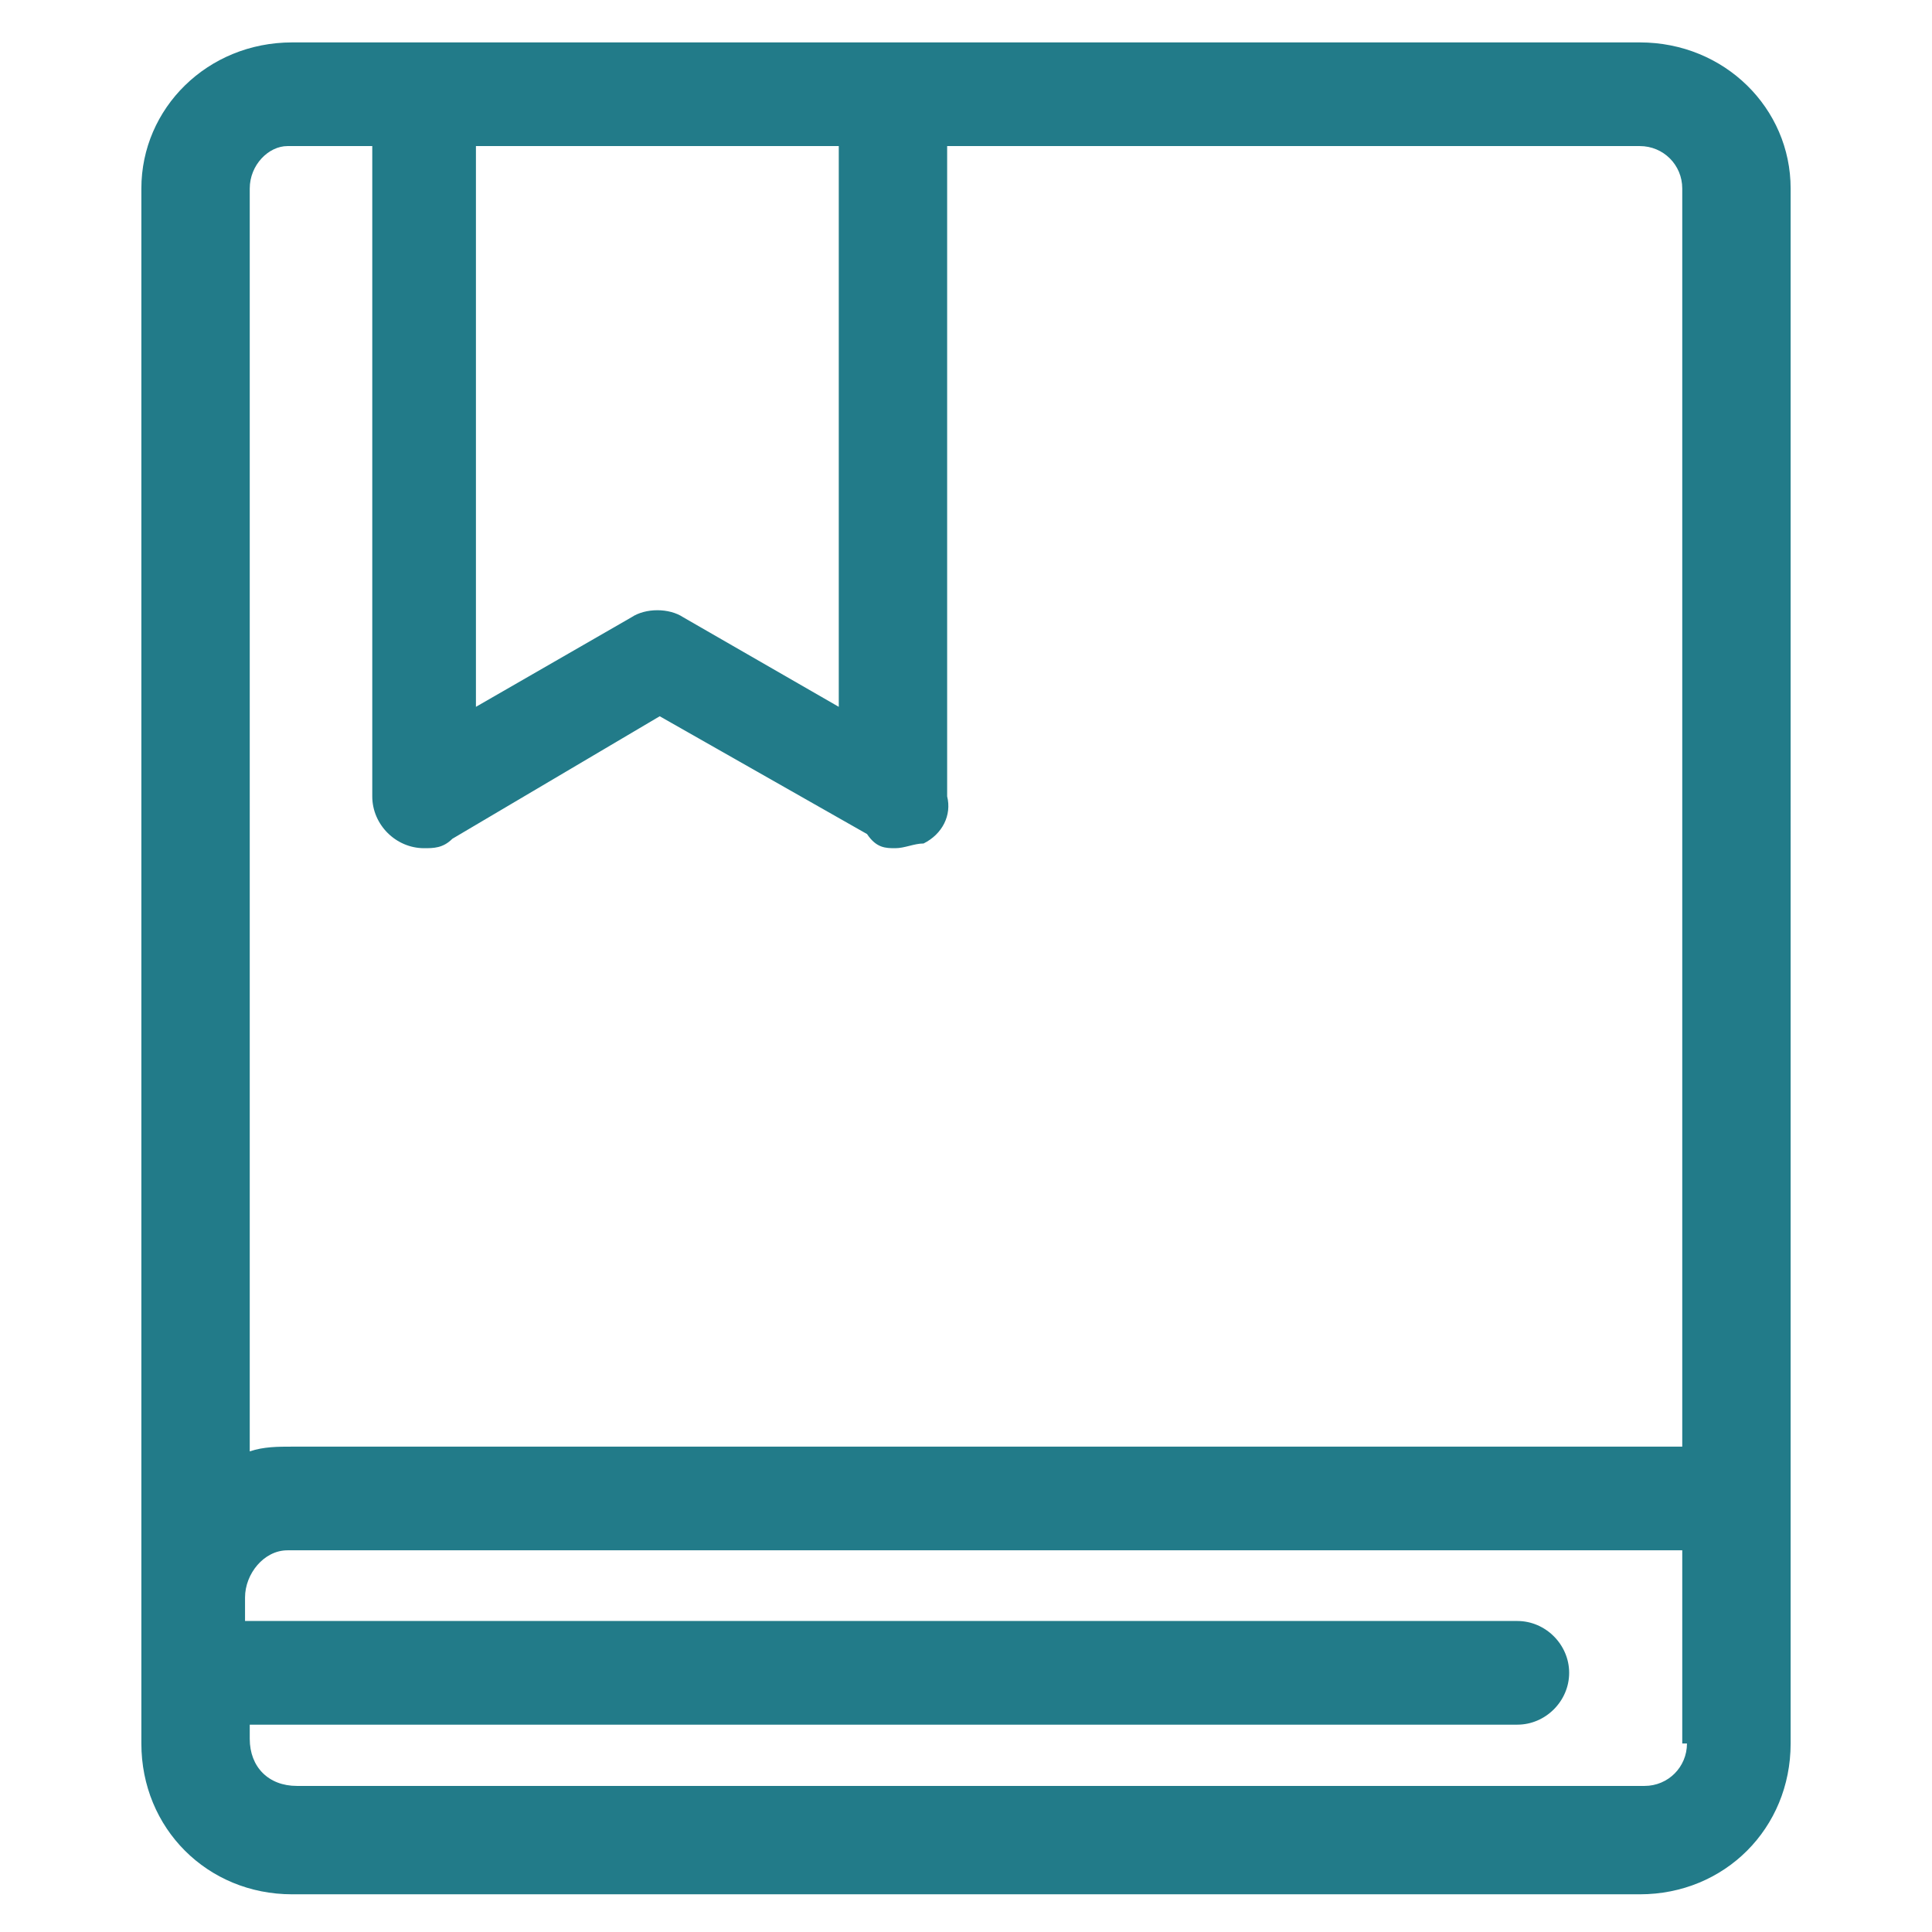
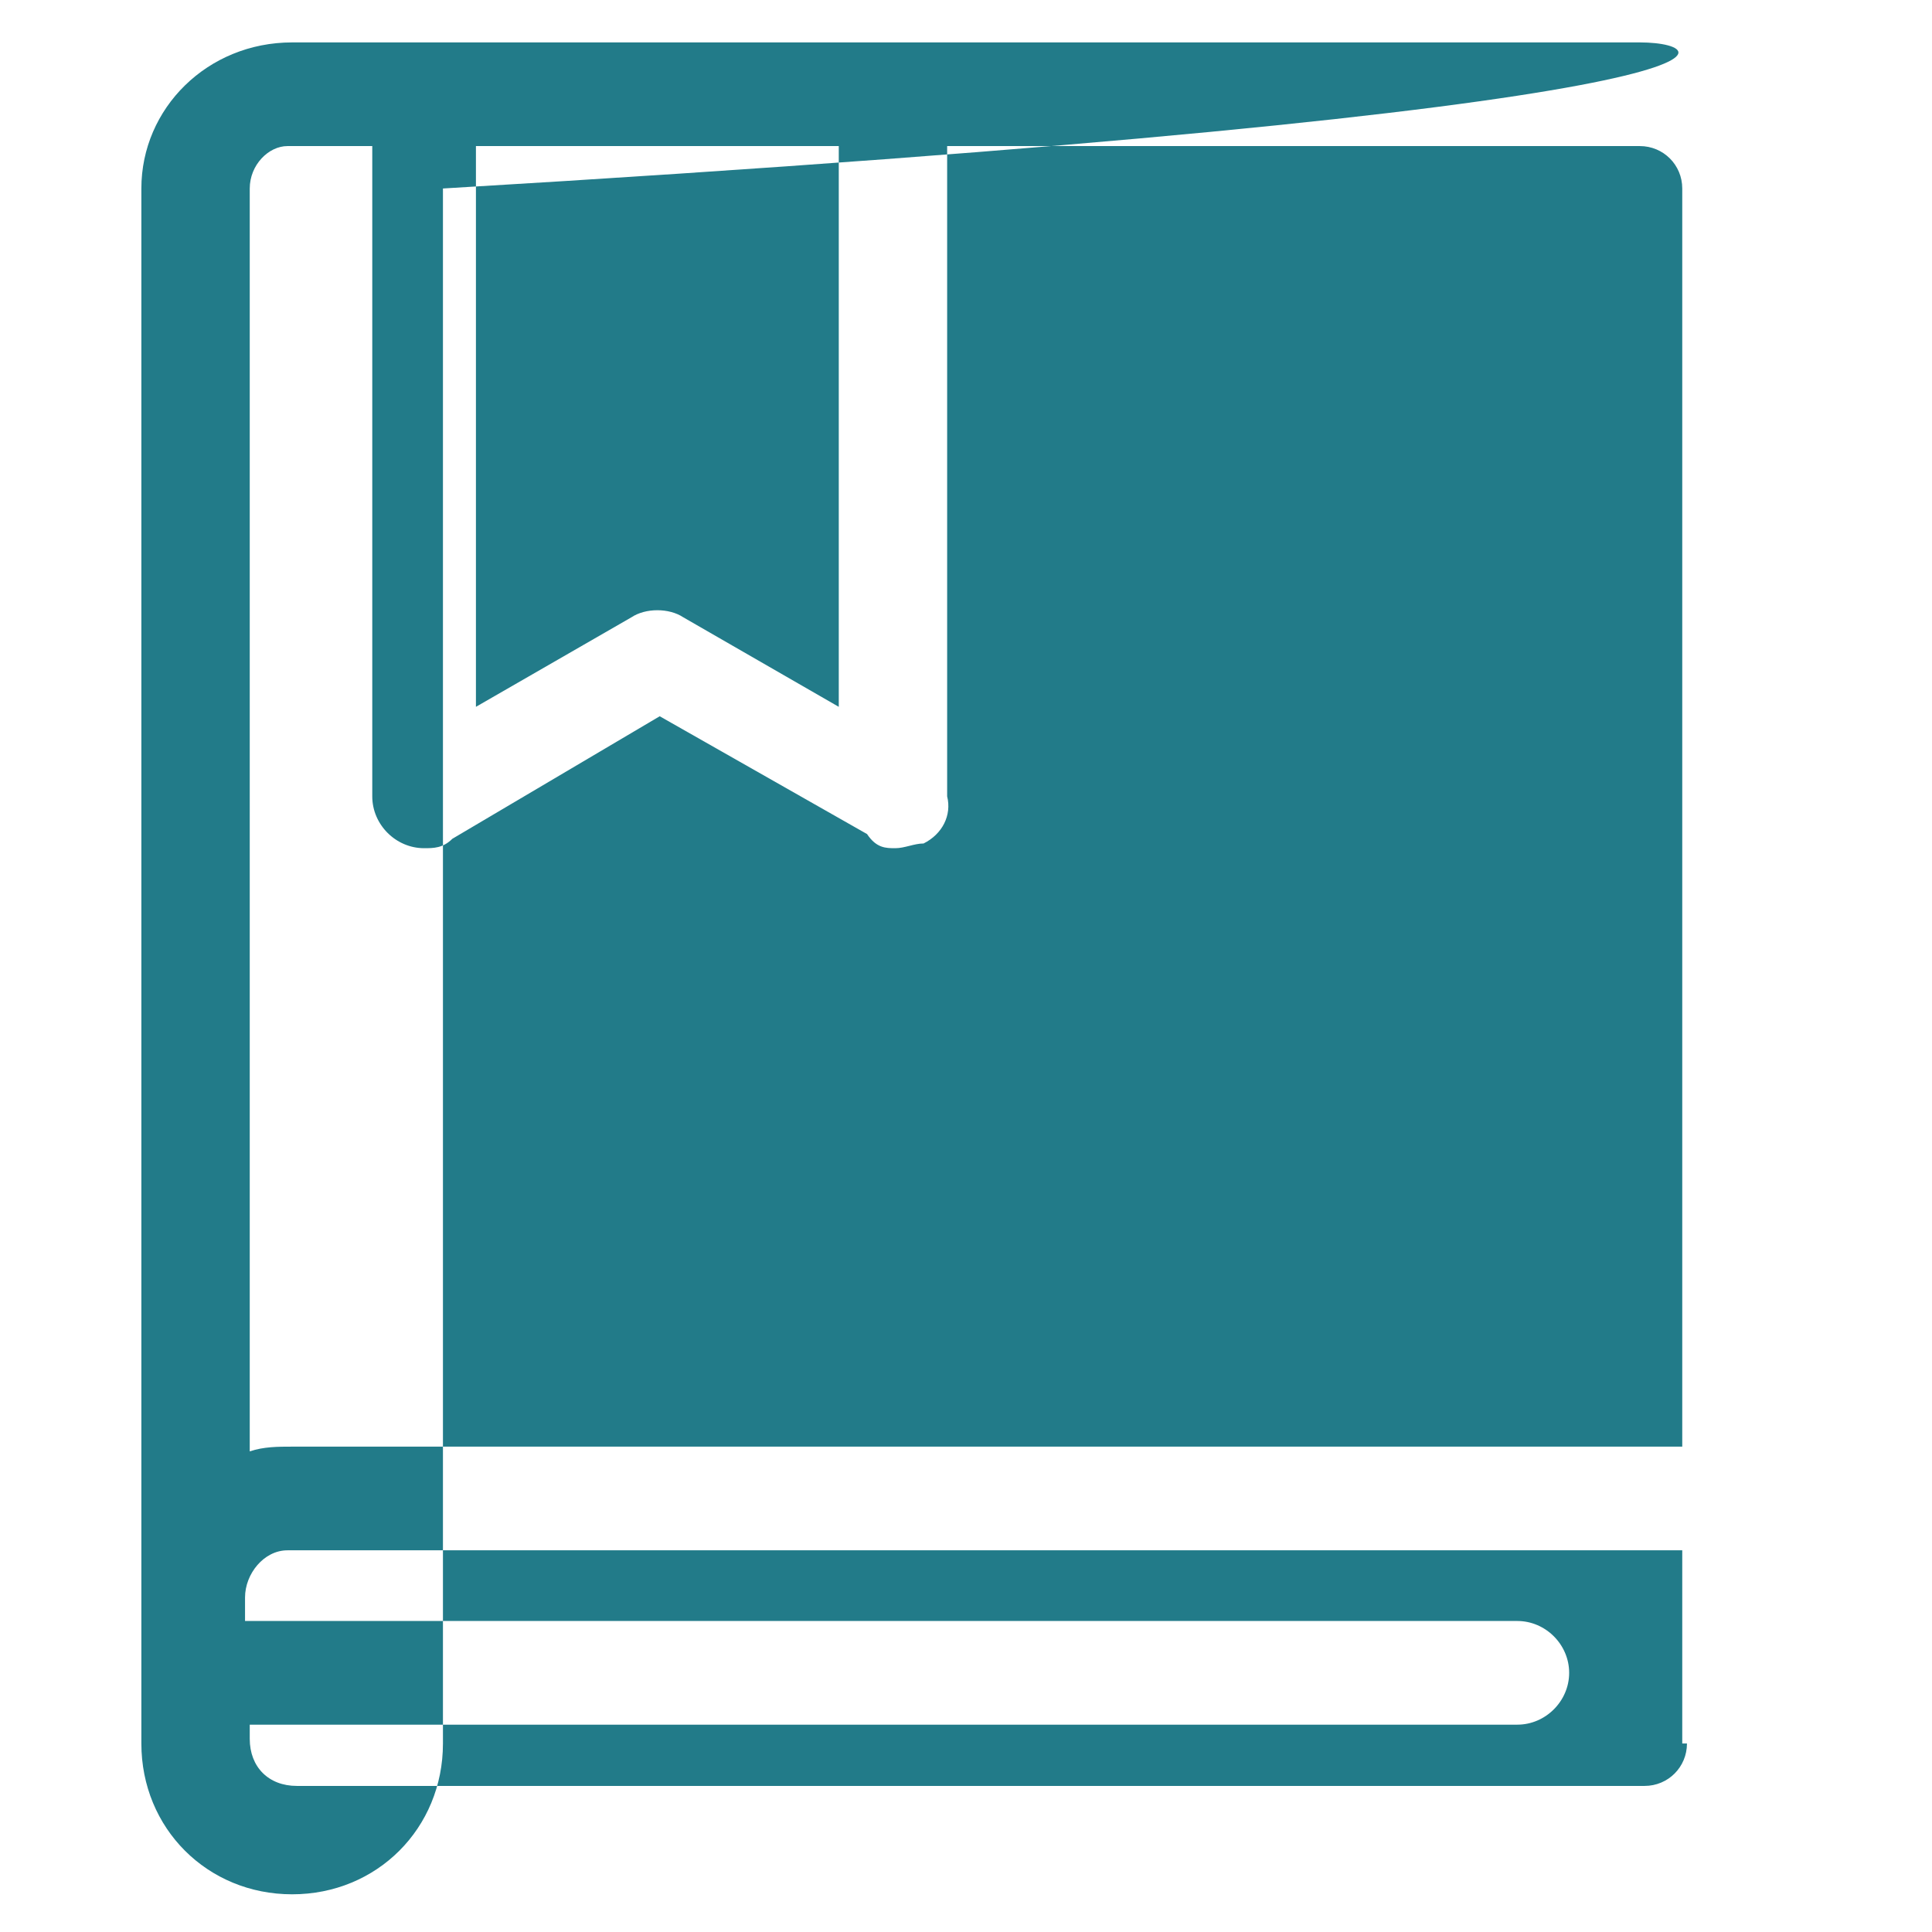
<svg xmlns="http://www.w3.org/2000/svg" version="1.1" id="_x32_977f7ea-d382-440a-91ab-8c9a4a374dd0" x="0px" y="0px" viewBox="0 0 41 41" style="enable-background:new 0 0 41 41;" xml:space="preserve">
  <style type="text/css">
	.st0{fill:#227B89;}
</style>
  <title>s09</title>
-   <path class="st0" d="M34.8,0.9H6.2C4.4,0.9,3,2.3,3,4v33c0,1.8,1.4,3.2,3.2,3.2h28.6c1.8,0,3.2-1.4,3.2-3.2V4  C38,2.3,36.6,0.9,34.8,0.9z M10.1,3.1h7.7V15l-3.3-1.9c-0.3-0.2-0.8-0.2-1.1,0L10.1,15V3.1z M6.1,3.1h1.8v13.8C7.9,17.5,8.4,18,9,18  c0.2,0,0.4,0,0.6-0.2l4.4-2.6l4.4,2.5C18.6,18,18.8,18,19,18c0.2,0,0.4-0.1,0.6-0.1c0.4-0.2,0.6-0.6,0.5-1V3.1h14.7  c0.5,0,0.9,0.4,0.9,0.9v26.7H6.2c-0.3,0-0.6,0-0.9,0.1V4C5.3,3.5,5.7,3.1,6.1,3.1L6.1,3.1z M35.8,37c0,0.5-0.4,0.9-0.9,0.9H6.3  c-0.6,0-1-0.4-1-1v-0.3h26.9c0.6,0,1.1-0.5,1.1-1.1c0-0.6-0.5-1.1-1.1-1.1l0,0H5.2v-0.5c0-0.5,0.4-1,0.9-1h29.6V37L35.8,37z" />
+   <path class="st0" d="M34.8,0.9H6.2C4.4,0.9,3,2.3,3,4v33c0,1.8,1.4,3.2,3.2,3.2c1.8,0,3.2-1.4,3.2-3.2V4  C38,2.3,36.6,0.9,34.8,0.9z M10.1,3.1h7.7V15l-3.3-1.9c-0.3-0.2-0.8-0.2-1.1,0L10.1,15V3.1z M6.1,3.1h1.8v13.8C7.9,17.5,8.4,18,9,18  c0.2,0,0.4,0,0.6-0.2l4.4-2.6l4.4,2.5C18.6,18,18.8,18,19,18c0.2,0,0.4-0.1,0.6-0.1c0.4-0.2,0.6-0.6,0.5-1V3.1h14.7  c0.5,0,0.9,0.4,0.9,0.9v26.7H6.2c-0.3,0-0.6,0-0.9,0.1V4C5.3,3.5,5.7,3.1,6.1,3.1L6.1,3.1z M35.8,37c0,0.5-0.4,0.9-0.9,0.9H6.3  c-0.6,0-1-0.4-1-1v-0.3h26.9c0.6,0,1.1-0.5,1.1-1.1c0-0.6-0.5-1.1-1.1-1.1l0,0H5.2v-0.5c0-0.5,0.4-1,0.9-1h29.6V37L35.8,37z" />
</svg>